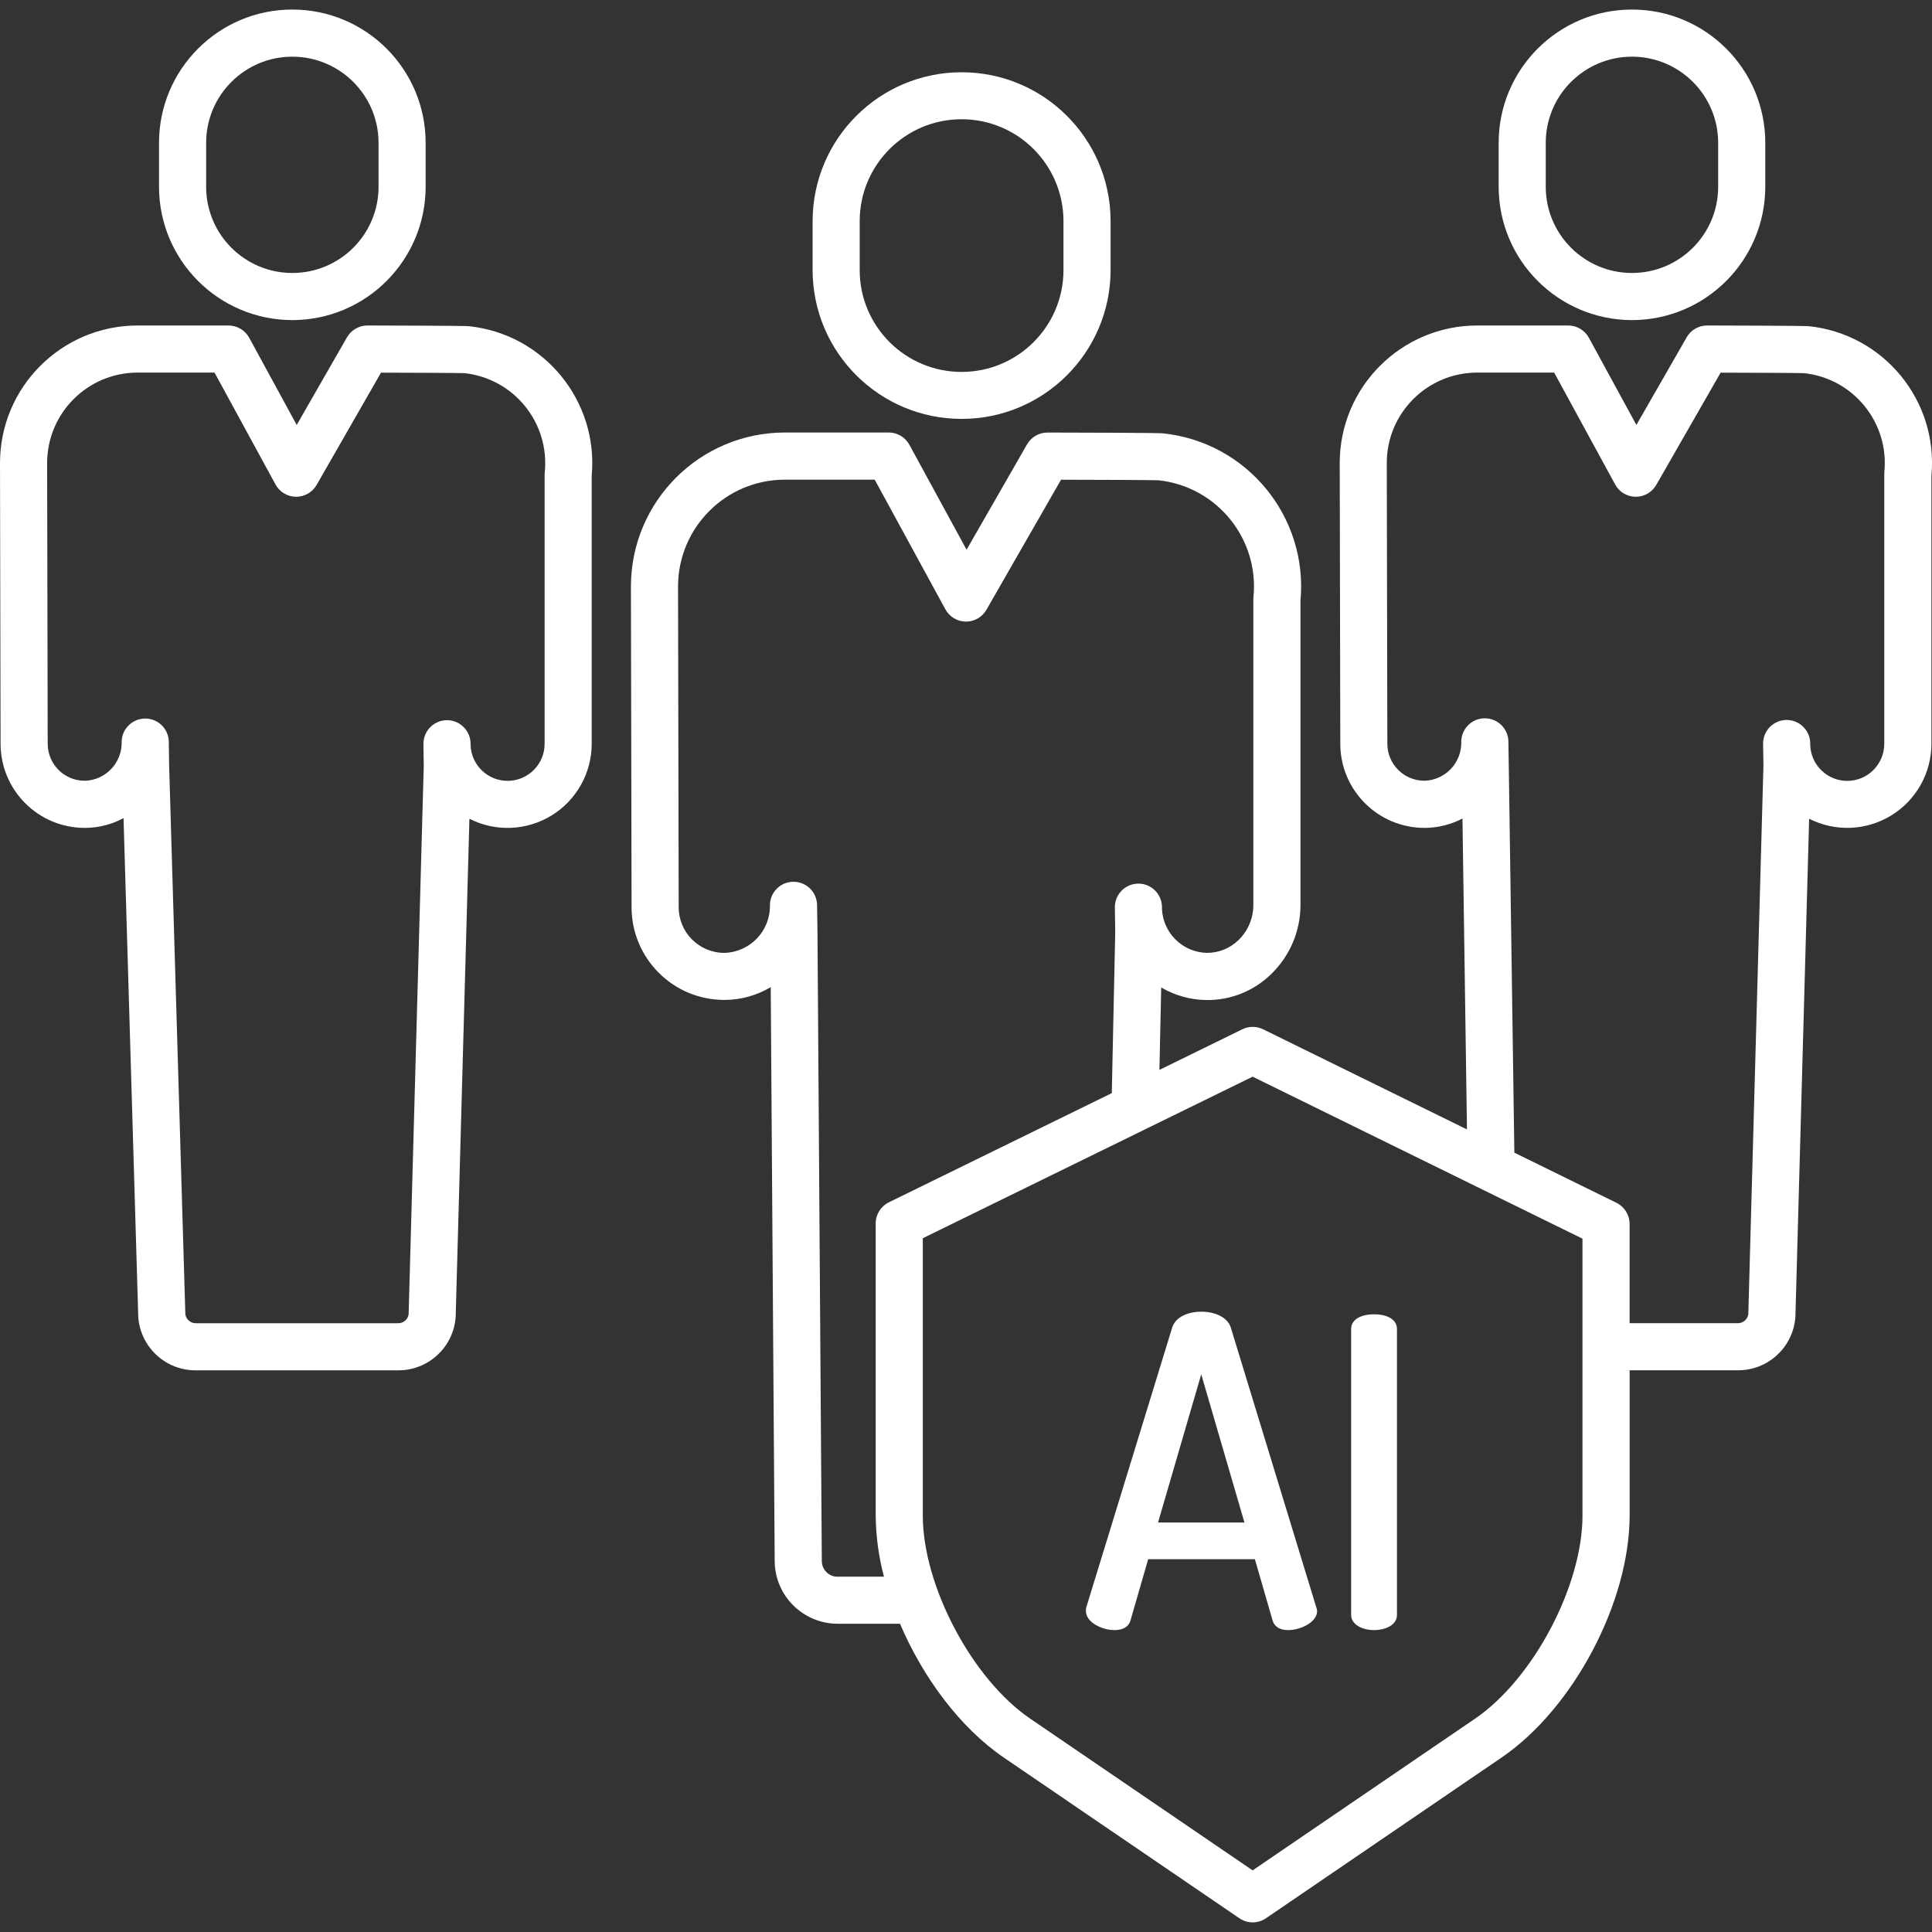
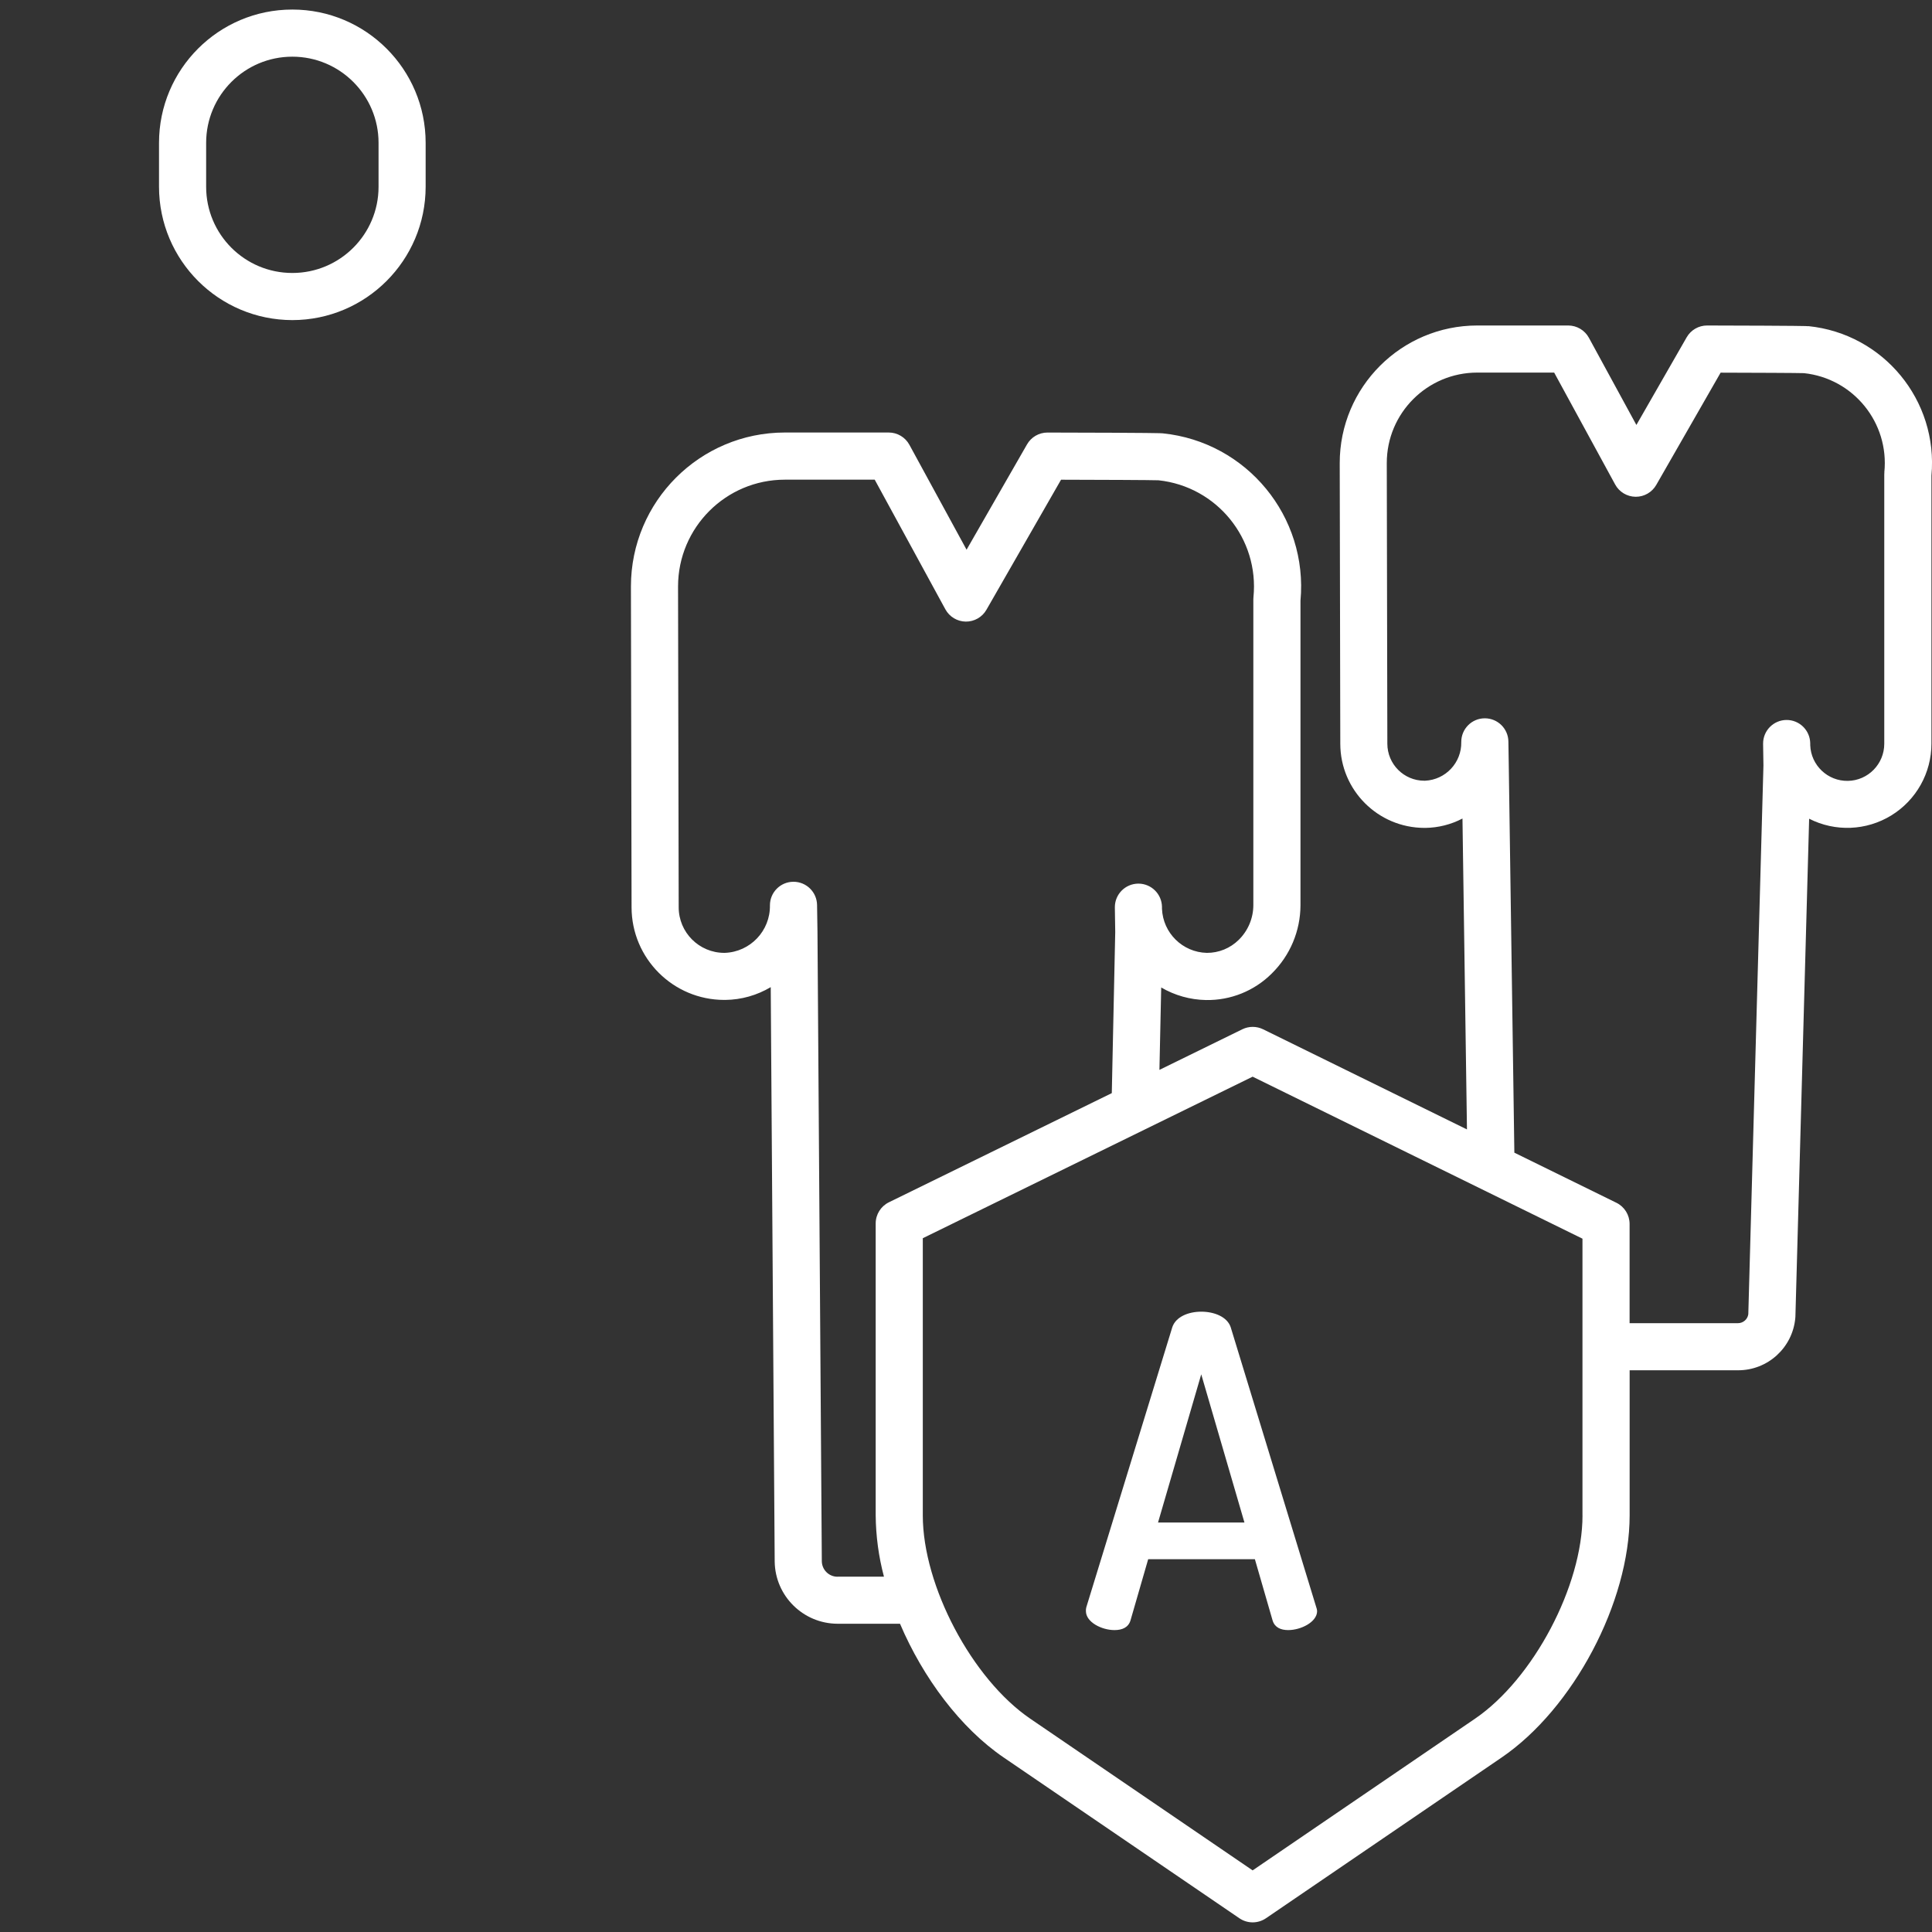
<svg xmlns="http://www.w3.org/2000/svg" id="Layer_1" data-name="Layer 1" viewBox="0 0 512 512">
  <rect x="0" y="0" width="512" height="512" fill="#333333" stroke="none" />
  <defs>
    <style>
      .cls-1 {
        fill: #fff;
        stroke-width: 0px;
      }
    </style>
  </defs>
-   <path class="cls-1" d="m215.35,58.43v13.3c.11,21.73,17.76,39.28,39.49,39.28s39.37-17.56,39.48-39.28v-13.3c-.11-21.73-17.76-39.28-39.48-39.28s-39.37,17.55-39.49,39.28Zm66.48,0v13.3c-.09,14.85-12.15,26.83-27,26.83s-26.91-11.98-27-26.83v-13.3c.09-14.84,12.15-26.83,27-26.83s26.9,11.99,27,26.83Z" />
-   <path class="cls-1" d="m432.49,84.83c19.5-.02,35.3-15.83,35.33-35.33v-11.64c0-19.51-15.82-35.33-35.33-35.33s-35.33,15.82-35.33,35.33v11.64c.02,19.5,15.83,35.3,35.33,35.33Zm-22.85-46.97c0-12.61,10.23-22.84,22.85-22.84s22.84,10.23,22.84,22.84v11.64c0,12.61-10.23,22.84-22.84,22.84s-22.85-10.23-22.85-22.84v-11.64Z" />
  <path class="cls-1" d="m479.21,86.45c-.36-.04-1.32-.13-26.81-.19h-.01c-2.24,0-4.3,1.2-5.41,3.14l-13.32,23.22-12.59-23.11c-1.09-2-3.2-3.25-5.48-3.25h-24.09c-20.13,0-36.46,16.32-36.46,36.46,0,1.02.15,71.41.15,74.4.02,12.3,9.99,22.26,22.29,22.28h.25c3.43-.04,6.8-.89,9.84-2.48l1.19,82.39-54.03-26.54c-1.74-.85-3.76-.85-5.5,0l-21.97,10.76.47-21.84c3.6,2.11,7.67,3.25,11.85,3.33,6.54.12,12.84-2.42,17.46-7.04,4.84-4.76,7.57-11.25,7.6-18.04v-80.74c2.05-22.29-14.22-42.07-36.49-44.36-.36-.04-1.46-.15-30.56-.21h-.01c-2.24,0-4.3,1.2-5.41,3.14l-16.02,27.91-15.15-27.8c-1.09-2.01-3.2-3.26-5.48-3.26h-27.54c-22.51.02-40.76,18.26-40.78,40.78,0,1.16.17,81.61.17,85.02,0,13.57,11.01,24.57,24.58,24.57h.28c4.24-.05,8.38-1.22,12.02-3.39l1.05,152.21c.11,9.12,7.53,16.47,16.65,16.5h16.56c6.12,14.37,16.06,27.67,27.5,35.46l62.44,42.59c2.12,1.45,4.91,1.45,7.04,0l62.44-42.59c19.03-12.98,33.94-41.17,33.94-64.19v-38.44h28.7c7.88.03,14.48-5.97,15.2-13.82.02-.14.02-.28.03-.42l3.64-131.93c6.91,3.52,15.15,3.19,21.77-.87,6.61-4.06,10.64-11.26,10.64-19.01v-71.03c1.84-19.93-12.72-37.61-32.63-39.63h0ZM221.95,417.85c-2.28,0-4.13-1.83-4.16-4.11l-1.15-166.75-.11-7.16c-.05-3.41-2.83-6.15-6.24-6.15h-.05c-3.43.02-6.2,2.81-6.2,6.24.11,6.76-5.22,12.37-11.98,12.6h-.11c-6.68,0-12.1-5.42-12.09-12.1,0-.84-.17-83.87-.17-85.01.02-15.62,12.67-28.28,28.29-28.29h23.83l18.72,34.35c1.09,1.99,3.15,3.23,5.41,3.26,2.26.02,4.36-1.17,5.48-3.14l19.77-34.46c10.34.02,24.04.08,25.83.15,15.48,1.66,26.71,15.5,25.16,30.99-.02.21-.03.41-.03.62v81.04c-.02,3.43-1.41,6.72-3.86,9.13-2.26,2.24-5.31,3.48-8.48,3.46-6.41-.16-11.6-5.26-11.87-11.67v-.54c-.07-3.41-2.84-6.14-6.25-6.14h-.05c-3.43.03-6.19,2.82-6.19,6.24,0,.25,0,.5.01.74l.09,5.89-.91,42.65-59.07,28.93c-2.14,1.05-3.5,3.22-3.5,5.61v77.35c.05,5.48.78,10.94,2.19,16.25h-12.3Zm197.43-16.25c0,18.67-13.05,43.35-28.5,53.88l-58.92,40.19-58.92-40.19c-15.44-10.53-28.49-35.21-28.49-53.88v-73.46l87.41-42.81,87.41,42.93v73.33Zm80-276.45c-.02.21-.03.41-.03.62v71.33c0,5.36-4.28,9.74-9.63,9.84-5.35.1-9.8-4.11-9.99-9.47v-.47c-.04-3.45-2.85-6.22-6.3-6.2-3.45.03-6.22,2.85-6.19,6.3,0,.23,0,.46.01.68l.08,5.1-4.01,145.41c-.2,1.37-1.38,2.37-2.76,2.37h-28.7v-26.3c0-2.38-1.35-4.56-3.49-5.61l-27.05-13.28-1.48-102.65-.1-6.26c-.02-3.45-2.84-6.22-6.29-6.2-3.45.02-6.22,2.84-6.2,6.29.11,5.46-4.16,10.01-9.61,10.25h-.18c-5.41,0-9.8-4.39-9.8-9.81,0-.73-.15-73.38-.15-74.38,0-13.24,10.74-23.97,23.98-23.97h20.38l16.16,29.65c1.08,1.99,3.15,3.23,5.41,3.26h.07c2.24,0,4.3-1.2,5.41-3.13l17.06-29.76c8.93.02,20.46.07,22.09.13,13.11,1.4,22.63,13.13,21.3,26.26h0Z" />
  <path class="cls-1" d="m77.47,84.83c19.5-.02,35.31-15.83,35.33-35.33v-11.64c0-19.51-15.82-35.33-35.33-35.33s-35.33,15.82-35.33,35.33v11.64c.02,19.5,15.83,35.3,35.33,35.33Zm-22.84-46.97c0-12.61,10.23-22.84,22.84-22.84s22.85,10.23,22.85,22.84v11.64c0,12.61-10.23,22.84-22.85,22.84s-22.84-10.23-22.84-22.84v-11.64Z" />
-   <path class="cls-1" d="m124.19,86.45c-.36-.04-1.32-.13-26.81-.19h-.01c-2.24,0-4.3,1.2-5.42,3.14l-13.32,23.22-12.59-23.11c-1.09-2-3.2-3.24-5.48-3.25h-24.09C16.33,86.27,0,102.59,0,122.73,0,123.74.15,194.14.15,197.12c.02,12.3,9.99,22.27,22.29,22.28h.25c3.51-.04,6.96-.93,10.05-2.59l3.9,132.14c0,.14.02.28.03.42.74,7.83,7.33,13.81,15.2,13.78h53.66c7.88.03,14.48-5.97,15.2-13.82.01-.14.02-.28.03-.42l3.64-131.93c6.91,3.52,15.15,3.19,21.77-.87,6.61-4.06,10.64-11.26,10.64-19.01v-71.03c1.81-19.92-12.74-37.59-32.63-39.63Zm20.17,38.69c-.02.21-.03.41-.03.63v71.33c.01,5.35-4.27,9.73-9.63,9.83-5.35.1-9.8-4.11-9.99-9.46v-.47c-.07-3.41-2.85-6.14-6.25-6.14h-.05c-3.43.03-6.19,2.82-6.19,6.24,0,.23,0,.46,0,.68l.08,5.11-4.01,145.41c-.2,1.37-1.37,2.37-2.75,2.37h-53.66c-1.38,0-2.55-1-2.76-2.36l-4.3-145.48-.09-6.26c-.05-3.41-2.83-6.15-6.24-6.15h-.05c-3.43.03-6.2,2.82-6.2,6.24.11,5.46-4.16,10.01-9.62,10.25h-.18c-5.41,0-9.8-4.39-9.8-9.81,0-.73-.15-73.38-.15-74.38,0-13.24,10.74-23.98,23.98-23.98h20.38l16.16,29.65c1.08,1.99,3.15,3.23,5.41,3.26h.07c2.24,0,4.3-1.2,5.41-3.13l17.07-29.76c8.92.02,20.46.07,22.09.13,13.11,1.41,22.62,13.13,21.31,26.25Z" />
  <path class="cls-1" d="m318.34,347.61c-3.43,0-6.76,1.37-7.67,4.12l-22.78,74.19c-.09.33-.13.68-.11,1.03,0,2.98,4.24,5.04,7.56,5.04,2.06,0,3.66-.69,4.24-2.52l4.7-16.26h28.28l4.7,16.26c.57,1.83,2.17,2.52,4.12,2.52,3.43,0,7.67-2.17,7.67-5.04-.02-.35-.1-.7-.23-1.03l-22.67-74.19c-.91-2.75-4.35-4.12-7.78-4.12Zm-11.45,55.87l11.45-39.27,11.45,39.27h-22.89Z" />
-   <path class="cls-1" d="m364.14,431.99c3.09,0,6.07-1.37,6.07-4.01v-75.79c0-2.75-2.98-3.89-6.07-3.89s-6.07,1.15-6.07,3.89v75.79c0,2.63,3.09,4.01,6.07,4.01Z" />
</svg>